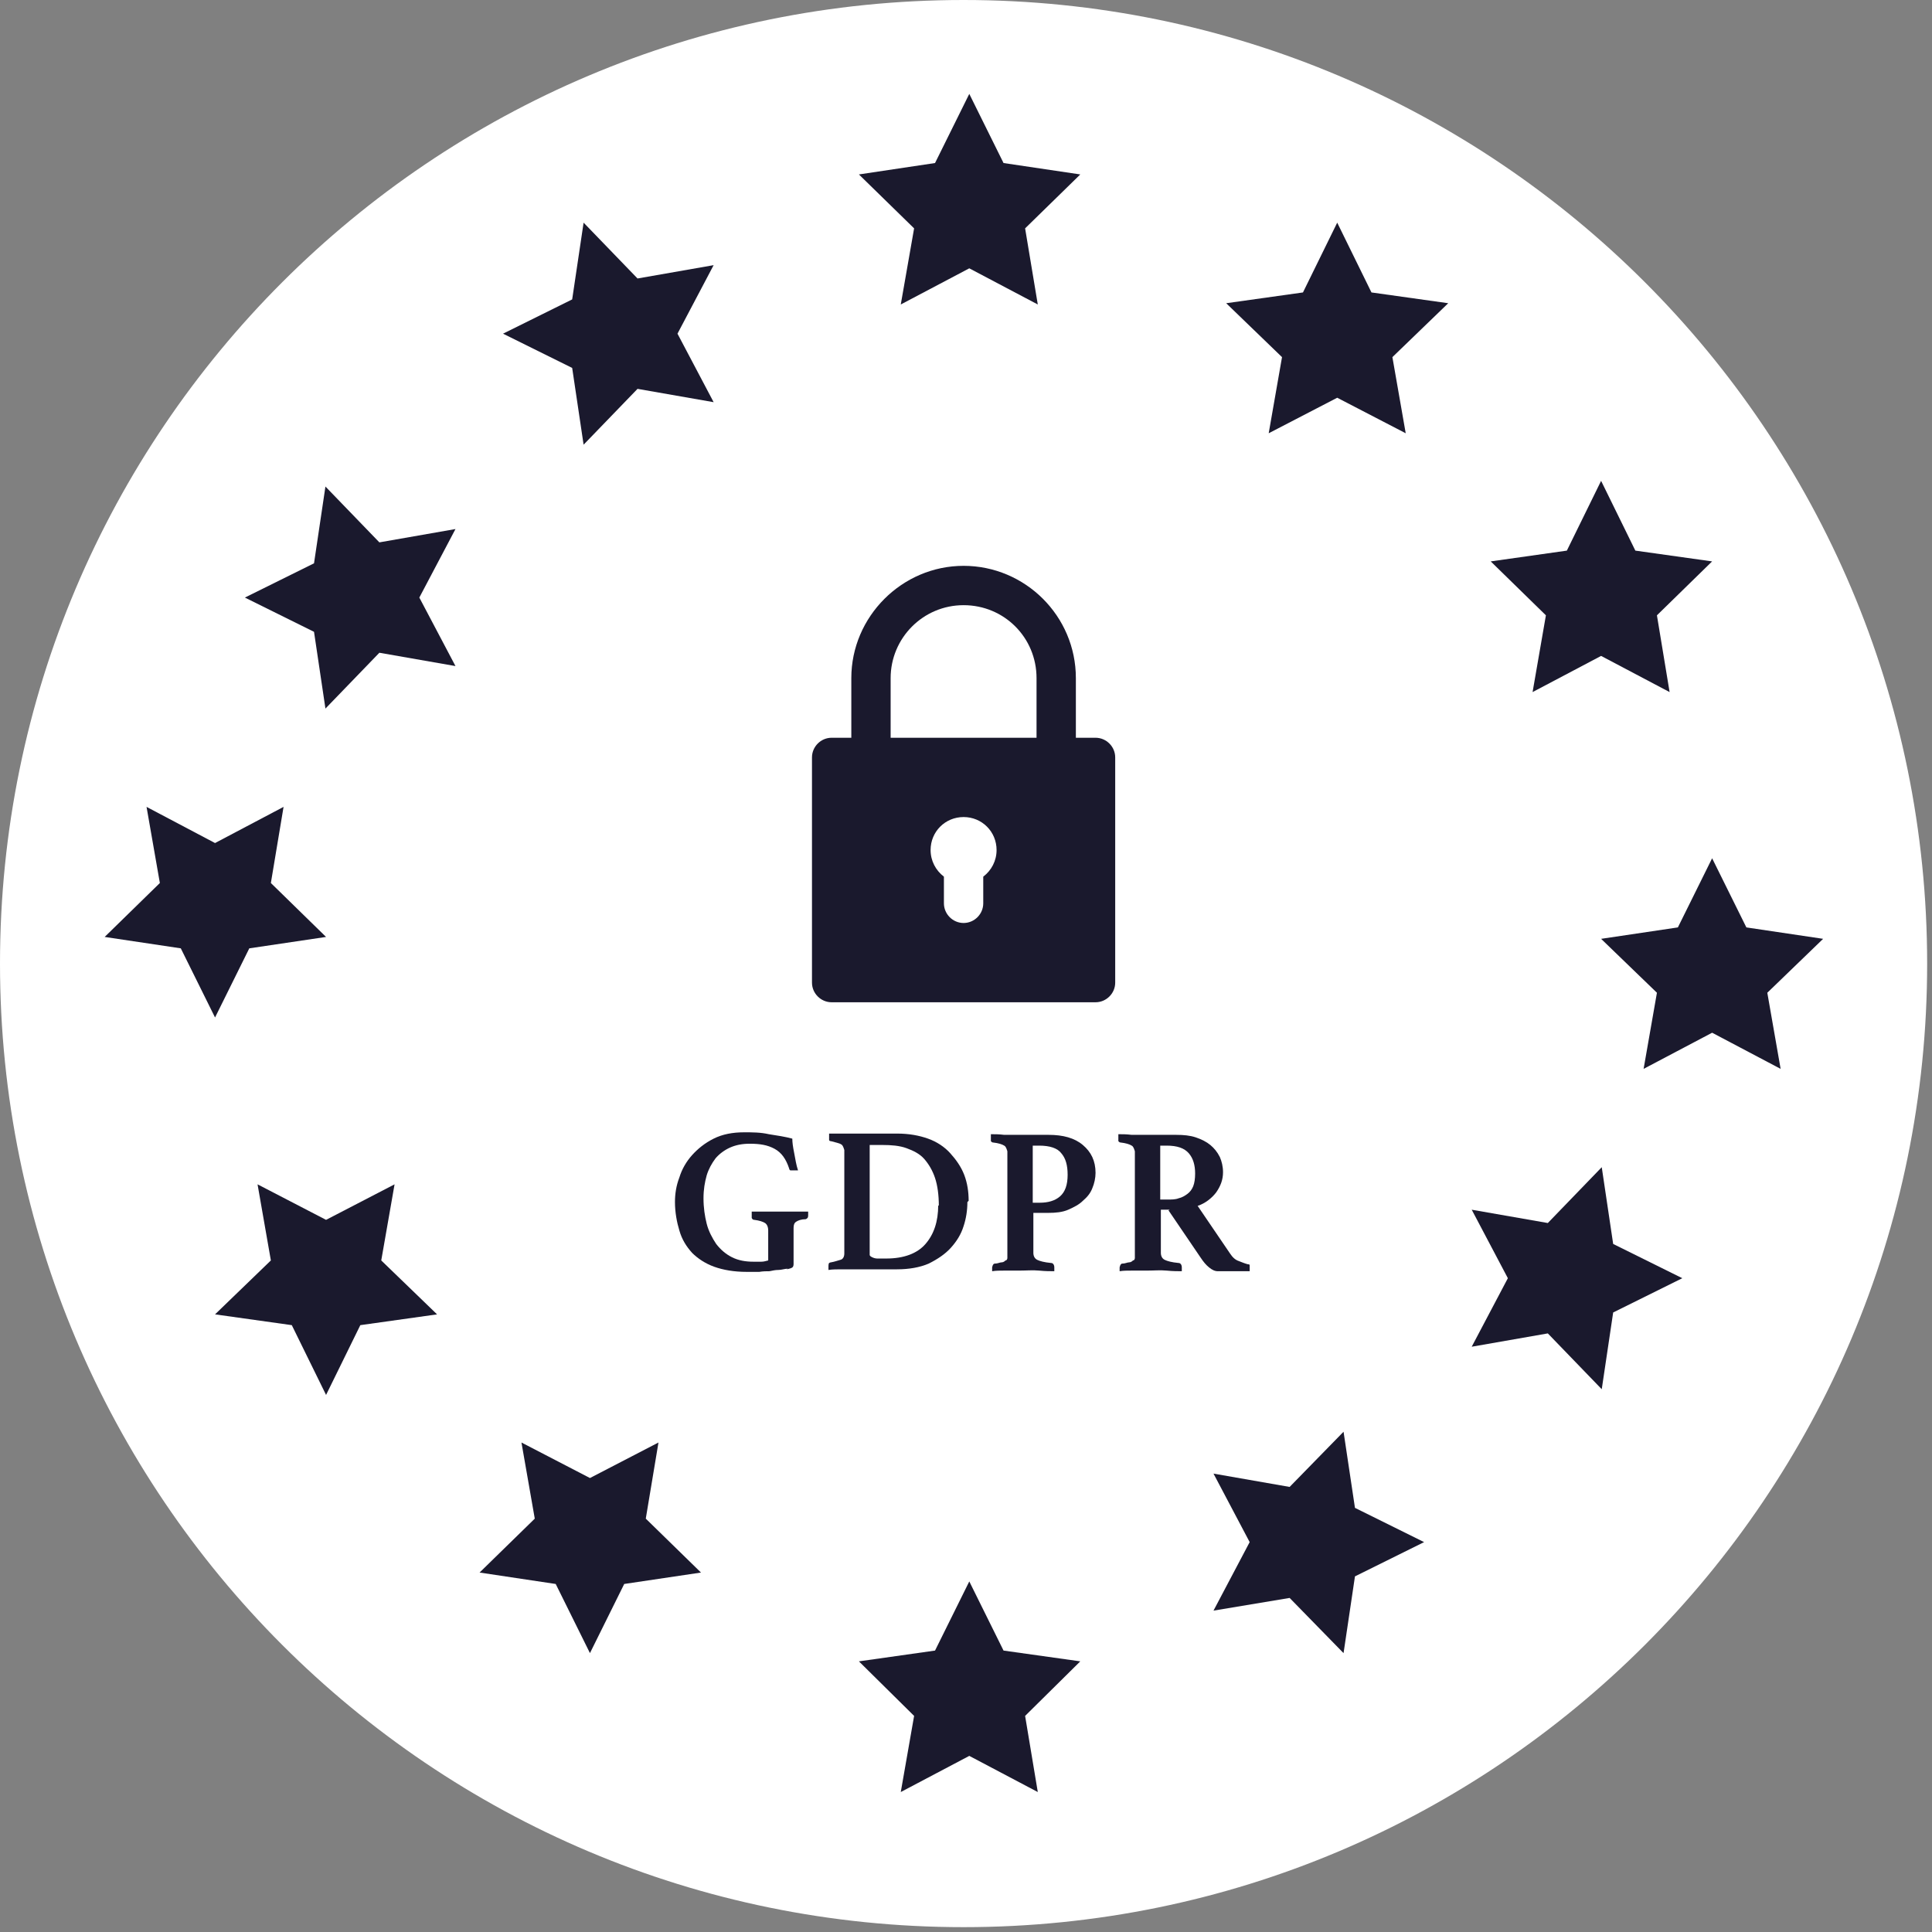
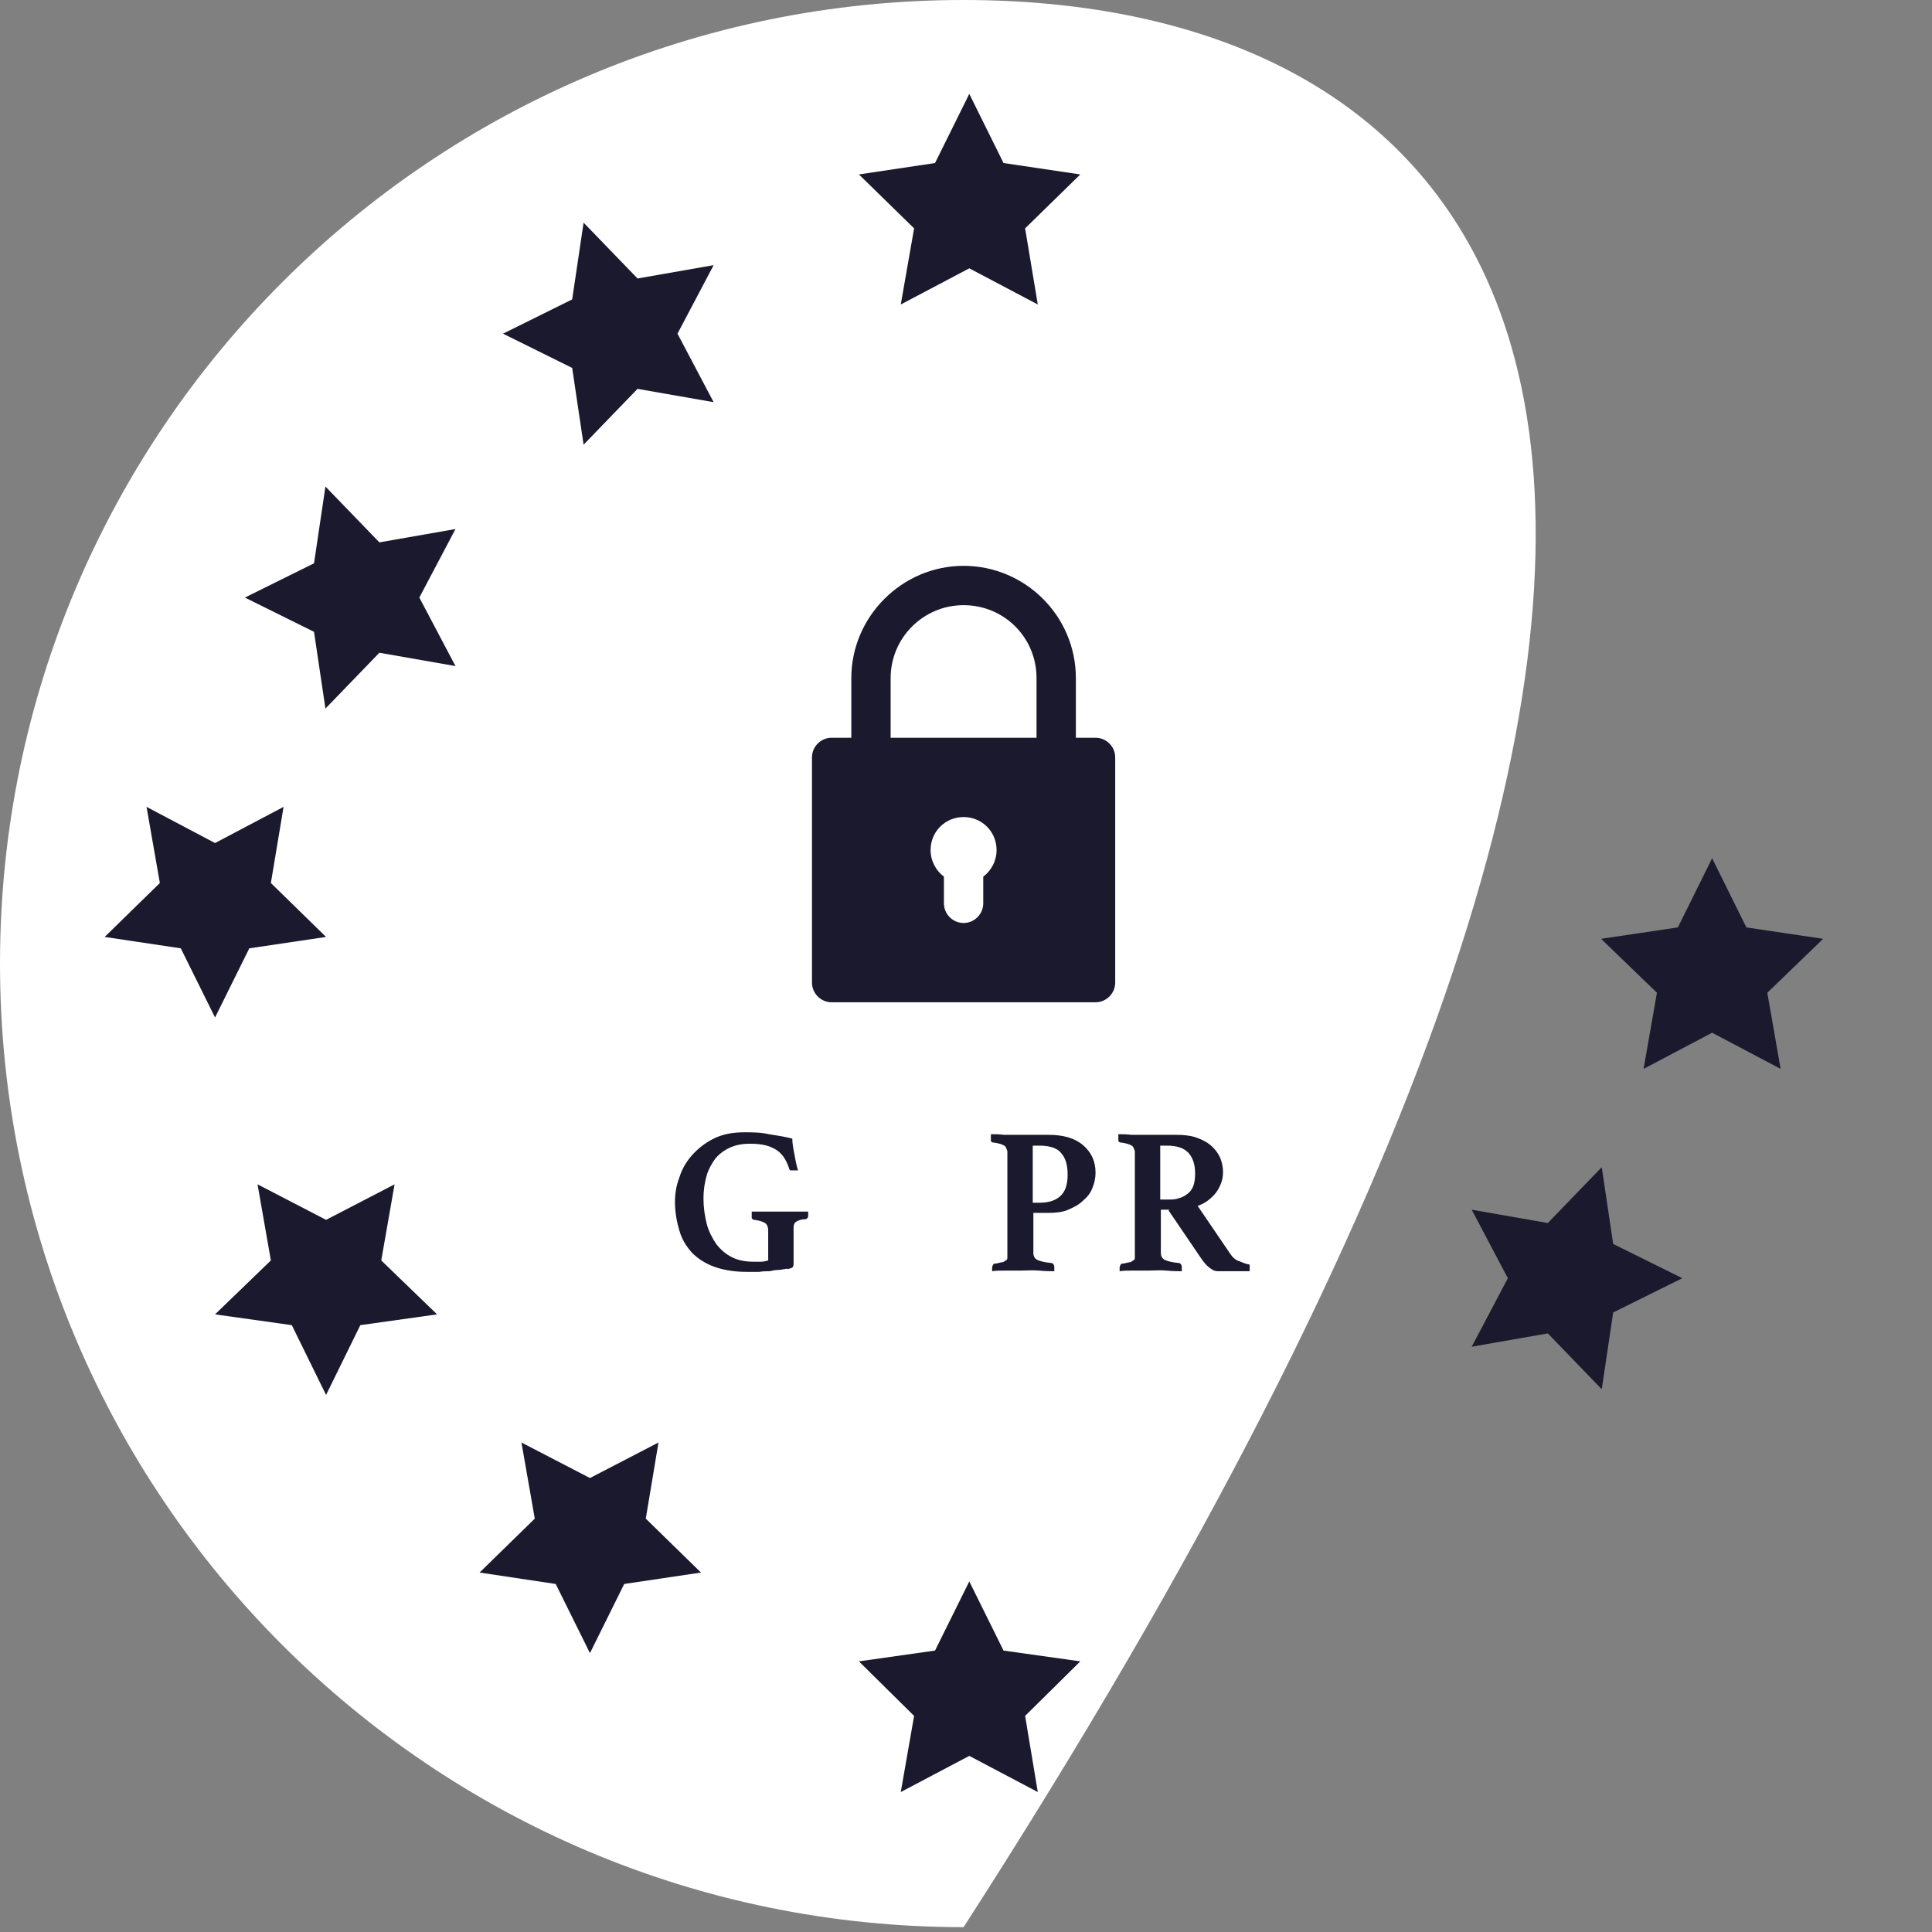
<svg xmlns="http://www.w3.org/2000/svg" width="114" height="114" viewBox="0 0 114 114" fill="none">
  <rect x="0" y="0" width="114" height="114" fill="#808080" stroke="none" />
  <g clip-path="url(#clip0_276_2799)">
-     <path d="M56.857 113.714C88.258 113.714 113.714 88.259 113.714 56.857C113.714 25.456 88.258 0 56.857 0C25.456 0 -0 25.456 -0 56.857C-0 88.259 25.456 113.714 56.857 113.714Z" fill="white" />
+     <path d="M56.857 113.714C113.714 25.456 88.258 0 56.857 0C25.456 0 -0 25.456 -0 56.857C-0 88.259 25.456 113.714 56.857 113.714Z" fill="white" />
    <path d="M49.035 59.14H64.643C65.28 59.14 65.804 58.616 65.804 57.98V44.692C65.804 44.056 65.28 43.532 64.643 43.532H63.483V40.013C63.483 36.345 60.489 33.388 56.858 33.388C53.227 33.388 50.233 36.383 50.233 40.013V43.532H49.072C48.436 43.532 47.912 44.056 47.912 44.692V57.98C47.912 58.616 48.436 59.14 49.072 59.14H49.035ZM58.018 51.729V53.301C58.018 53.938 57.494 54.462 56.858 54.462C56.222 54.462 55.697 53.938 55.697 53.301V51.729C55.211 51.355 54.911 50.793 54.911 50.157C54.911 49.072 55.772 48.211 56.858 48.211C57.943 48.211 58.804 49.072 58.804 50.157C58.804 50.793 58.505 51.355 58.018 51.729ZM52.553 40.013C52.553 37.655 54.462 35.709 56.858 35.709C59.253 35.709 61.162 37.618 61.162 40.013V43.532H52.553V40.013Z" fill="#1A192D" />
    <path d="M46.489 74.861C46.302 74.861 46.115 74.935 45.928 74.935C45.741 74.935 45.591 74.973 45.404 75.01C45.217 75.01 45.029 75.01 44.805 75.048C44.58 75.048 44.356 75.048 44.056 75.048C43.308 75.048 42.671 74.935 42.147 74.748C41.623 74.561 41.174 74.262 40.837 73.925C40.5 73.55 40.238 73.139 40.089 72.615C39.939 72.128 39.827 71.529 39.827 70.93C39.827 70.444 39.901 69.957 40.089 69.471C40.238 68.984 40.5 68.535 40.837 68.16C41.174 67.786 41.586 67.449 42.11 67.187C42.634 66.925 43.233 66.813 43.907 66.813C44.393 66.813 44.88 66.813 45.366 66.925C45.853 67 46.34 67.075 46.751 67.187C46.751 67.412 46.789 67.674 46.864 68.048C46.938 68.422 46.976 68.722 47.088 69.059C47.051 69.059 47.013 69.059 46.938 69.059C46.864 69.059 46.826 69.059 46.789 69.059C46.714 69.059 46.676 69.059 46.639 69.059C46.602 69.059 46.564 68.984 46.564 68.947C46.377 68.385 46.115 68.011 45.703 67.786C45.291 67.562 44.842 67.487 44.243 67.487C43.794 67.487 43.42 67.562 43.083 67.711C42.746 67.861 42.447 68.086 42.222 68.348C41.998 68.647 41.81 68.984 41.698 69.358C41.586 69.77 41.511 70.182 41.511 70.706C41.511 71.267 41.586 71.754 41.698 72.203C41.81 72.652 42.035 73.064 42.26 73.401C42.522 73.738 42.821 74 43.195 74.187C43.57 74.374 43.981 74.449 44.468 74.449C44.655 74.449 44.805 74.449 44.917 74.449C45.067 74.449 45.179 74.411 45.329 74.374V72.615C45.329 72.39 45.254 72.24 45.142 72.166C45.029 72.091 44.805 72.016 44.505 71.978C44.431 71.978 44.393 71.941 44.356 71.866C44.356 71.829 44.356 71.754 44.356 71.716C44.356 71.716 44.356 71.641 44.356 71.604C44.356 71.567 44.356 71.529 44.356 71.492C44.468 71.492 44.618 71.492 44.767 71.492C44.917 71.492 45.067 71.492 45.217 71.492C45.366 71.492 45.516 71.492 45.666 71.492C45.816 71.492 45.928 71.492 46.04 71.492C46.152 71.492 46.265 71.492 46.414 71.492C46.564 71.492 46.714 71.492 46.864 71.492C47.013 71.492 47.163 71.492 47.313 71.492C47.462 71.492 47.575 71.492 47.687 71.492C47.687 71.529 47.687 71.567 47.687 71.604V71.716C47.687 71.716 47.687 71.829 47.65 71.866C47.65 71.866 47.575 71.941 47.537 71.941C47.275 71.941 47.088 72.016 46.976 72.091C46.864 72.166 46.826 72.278 46.826 72.465V74.599C46.826 74.599 46.826 74.748 46.751 74.786C46.714 74.823 46.602 74.861 46.414 74.898L46.489 74.861Z" fill="#1A192D" />
-     <path d="M57.082 70.93C57.082 71.417 57.007 71.903 56.857 72.353C56.707 72.839 56.445 73.251 56.108 73.625C55.772 73.999 55.322 74.299 54.798 74.561C54.274 74.786 53.638 74.898 52.927 74.898H50.419C50.194 74.898 49.97 74.898 49.67 74.898C49.408 74.898 49.109 74.898 48.884 74.935C48.884 74.935 48.884 74.86 48.884 74.823V74.711C48.884 74.711 48.884 74.561 48.922 74.524C48.922 74.524 48.997 74.486 49.034 74.486C49.259 74.449 49.446 74.374 49.596 74.336C49.745 74.299 49.82 74.149 49.82 73.962V67.861C49.82 67.861 49.745 67.561 49.633 67.524C49.521 67.449 49.296 67.412 49.034 67.337C48.959 67.337 48.922 67.299 48.922 67.262C48.922 67.225 48.922 67.187 48.922 67.112V67C48.922 67 48.922 66.925 48.922 66.888C49.109 66.888 49.259 66.888 49.371 66.888C49.521 66.888 49.633 66.888 49.745 66.888C49.858 66.888 49.97 66.888 50.082 66.888H52.927C53.638 66.888 54.237 67 54.761 67.187C55.285 67.374 55.734 67.674 56.071 68.048C56.408 68.422 56.707 68.834 56.894 69.321C57.082 69.807 57.156 70.331 57.156 70.855L57.082 70.93ZM55.397 71.155C55.397 70.519 55.322 69.957 55.173 69.508C55.023 69.059 54.798 68.684 54.536 68.385C54.274 68.085 53.9 67.898 53.488 67.749C53.077 67.599 52.59 67.561 52.066 67.561H51.317V73.85C51.317 73.85 51.317 73.999 51.317 74.037C51.317 74.112 51.392 74.149 51.467 74.187C51.542 74.224 51.654 74.261 51.766 74.261C51.879 74.261 52.066 74.261 52.291 74.261C53.339 74.261 54.125 73.962 54.611 73.401C55.098 72.839 55.36 72.091 55.36 71.117L55.397 71.155Z" fill="#1A192D" />
    <path d="M60.975 71.567V73.925C60.975 74.112 61.05 74.262 61.2 74.337C61.35 74.412 61.612 74.486 62.023 74.524C62.136 74.524 62.211 74.636 62.211 74.786C62.211 74.861 62.211 74.936 62.211 75.01C61.986 75.01 61.687 75.01 61.312 74.973C60.938 74.936 60.564 74.973 60.152 74.973C59.852 74.973 59.59 74.973 59.291 74.973C58.992 74.973 58.767 74.973 58.542 75.01C58.542 75.01 58.542 74.936 58.542 74.898V74.786C58.542 74.786 58.58 74.561 58.692 74.561C58.879 74.561 58.992 74.486 59.104 74.486C59.216 74.486 59.291 74.412 59.328 74.374C59.403 74.374 59.441 74.299 59.441 74.224C59.441 74.187 59.441 74.112 59.441 74.037V67.936C59.441 67.936 59.366 67.637 59.254 67.599C59.141 67.524 58.917 67.449 58.58 67.412C58.542 67.412 58.505 67.375 58.468 67.337C58.468 67.337 58.468 67.262 58.468 67.15V67.038C58.468 67.038 58.468 66.963 58.468 66.925C58.692 66.925 58.954 66.925 59.254 66.963C59.553 66.963 59.815 66.963 60.04 66.963H61.874C62.735 66.963 63.408 67.15 63.895 67.562C64.382 67.973 64.644 68.498 64.644 69.209C64.644 69.508 64.569 69.845 64.456 70.107C64.344 70.406 64.157 70.631 63.895 70.856C63.67 71.08 63.371 71.23 63.034 71.38C62.697 71.529 62.285 71.567 61.874 71.567H60.938H60.975ZM61.35 70.968C61.836 70.968 62.248 70.856 62.547 70.594C62.847 70.332 62.997 69.92 62.997 69.321C62.997 68.76 62.884 68.348 62.622 68.048C62.398 67.749 61.949 67.599 61.312 67.599H60.938V70.968H61.312H61.35Z" fill="#1A192D" />
    <path d="M69.022 71.38H68.498V73.925C68.498 74.112 68.573 74.262 68.723 74.337C68.873 74.412 69.135 74.486 69.546 74.524C69.659 74.524 69.734 74.636 69.734 74.786C69.734 74.861 69.734 74.936 69.734 75.01C69.509 75.01 69.21 75.01 68.835 74.973C68.461 74.936 68.087 74.973 67.675 74.973C67.375 74.973 67.113 74.973 66.814 74.973C66.514 74.973 66.29 74.973 66.065 75.01C66.065 75.01 66.065 74.936 66.065 74.898V74.786C66.065 74.786 66.103 74.561 66.215 74.561C66.402 74.561 66.514 74.486 66.627 74.486C66.739 74.486 66.814 74.412 66.851 74.374C66.926 74.374 66.964 74.299 66.964 74.224C66.964 74.187 66.964 74.112 66.964 74.037V67.936C66.964 67.936 66.889 67.637 66.776 67.599C66.664 67.524 66.44 67.449 66.103 67.412C66.065 67.412 66.028 67.375 65.99 67.337C65.99 67.337 65.99 67.262 65.99 67.15V67.038C65.99 67.038 65.99 66.963 65.99 66.925C66.215 66.925 66.477 66.925 66.776 66.963C67.076 66.963 67.338 66.963 67.563 66.963H69.397C69.846 66.963 70.22 67 70.557 67.112C70.894 67.225 71.193 67.375 71.418 67.562C71.642 67.749 71.83 67.973 71.979 68.273C72.092 68.535 72.166 68.834 72.166 69.171C72.166 69.62 72.017 69.995 71.755 70.369C71.493 70.706 71.118 71.005 70.669 71.155L72.578 73.962C72.728 74.187 72.878 74.337 73.102 74.412C73.289 74.486 73.477 74.561 73.626 74.599C73.664 74.599 73.701 74.599 73.739 74.636C73.739 74.636 73.739 74.711 73.739 74.786V74.898C73.739 74.898 73.739 74.973 73.739 75.01C73.664 75.01 73.514 75.01 73.364 75.01C73.215 75.01 73.027 75.01 72.84 75.01C72.653 75.01 72.503 75.01 72.316 75.01C72.129 75.01 71.979 75.01 71.867 75.01C71.68 75.01 71.53 74.936 71.343 74.786C71.156 74.636 71.006 74.449 70.856 74.224L68.948 71.417L69.022 71.38ZM68.873 70.781C69.135 70.781 69.359 70.781 69.546 70.706C69.734 70.668 69.921 70.556 70.07 70.444C70.22 70.332 70.332 70.182 70.407 69.995C70.482 69.808 70.52 69.546 70.52 69.246C70.52 68.76 70.407 68.348 70.145 68.048C69.883 67.749 69.472 67.599 68.835 67.599H68.461V70.781H68.835H68.873Z" fill="#1A192D" />
    <path d="M57.194 5.54L59.215 9.62L63.744 10.293L60.488 13.475L61.236 17.966L57.194 15.833L53.151 17.966L53.938 13.475L50.681 10.293L55.173 9.62L57.194 5.54Z" fill="#1A192D" />
    <path d="M57.194 93.314L59.215 97.394L63.744 98.03L60.488 101.249L61.236 105.741L57.194 103.608L53.151 105.741L53.938 101.249L50.681 98.03L55.173 97.394L57.194 93.314Z" fill="#1A192D" />
    <path d="M101.026 50.643L103.047 54.723L107.576 55.397L104.282 58.578L105.068 63.07L101.026 60.937L96.983 63.07L97.769 58.578L94.475 55.397L99.005 54.723L101.026 50.643Z" fill="#1A192D" />
-     <path d="M78.904 13.138L80.925 17.256L85.454 17.892L82.16 21.073L82.946 25.565L78.904 23.469L74.861 25.565L75.647 21.073L72.353 17.892L76.883 17.256L78.904 13.138Z" fill="#1A192D" />
-     <path d="M94.475 28.373L96.496 32.49L101.025 33.126L97.769 36.308L98.517 40.837L94.475 38.703L90.432 40.837L91.218 36.308L87.962 33.126L92.454 32.49L94.475 28.373Z" fill="#1A192D" />
    <path d="M99.266 75.422L95.187 77.444L94.513 81.973L91.331 78.679L86.84 79.465L88.973 75.422L86.84 71.38L91.331 72.166L94.513 68.872L95.187 73.401L99.266 75.422Z" fill="#1A192D" />
-     <path d="M84.031 90.994L79.951 93.016L79.278 97.545L76.096 94.288L71.604 95.037L73.738 90.994L71.604 86.952L76.096 87.738L79.278 84.481L79.951 88.973L84.031 90.994Z" fill="#1A192D" />
    <path d="M12.689 60.038L10.668 55.958L6.176 55.285L9.433 52.103L8.647 47.611L12.689 49.745L16.732 47.611L15.983 52.103L19.239 55.285L14.71 55.958L12.689 60.038Z" fill="#1A192D" />
    <path d="M34.811 97.544L32.79 93.464L28.298 92.79L31.555 89.609L30.769 85.117L34.811 87.213L38.854 85.117L38.105 89.609L41.362 92.79L36.833 93.464L34.811 97.544Z" fill="#1A192D" />
    <path d="M19.24 82.31L17.218 78.192L12.689 77.556L15.983 74.374L15.197 69.883L19.24 71.979L23.282 69.883L22.496 74.374L25.79 77.556L21.261 78.192L19.24 82.31Z" fill="#1A192D" />
    <path d="M14.45 35.26L18.529 33.239L19.203 28.709L22.385 32.003L26.876 31.217L24.743 35.26L26.876 39.302L22.385 38.516L19.203 41.81L18.529 37.281L14.45 35.26Z" fill="#1A192D" />
    <path d="M29.682 19.689L33.762 17.667L34.436 13.138L37.618 16.432L42.109 15.646L39.976 19.689L42.109 23.731L37.618 22.945L34.436 26.239L33.762 21.71L29.682 19.689Z" fill="#1A192D" />
  </g>
  <defs>
    <clipPath id="clip0_276_2799">
      <rect width="113.714" height="113.714" fill="white" transform="translate(0 0)" />
    </clipPath>
  </defs>
</svg>